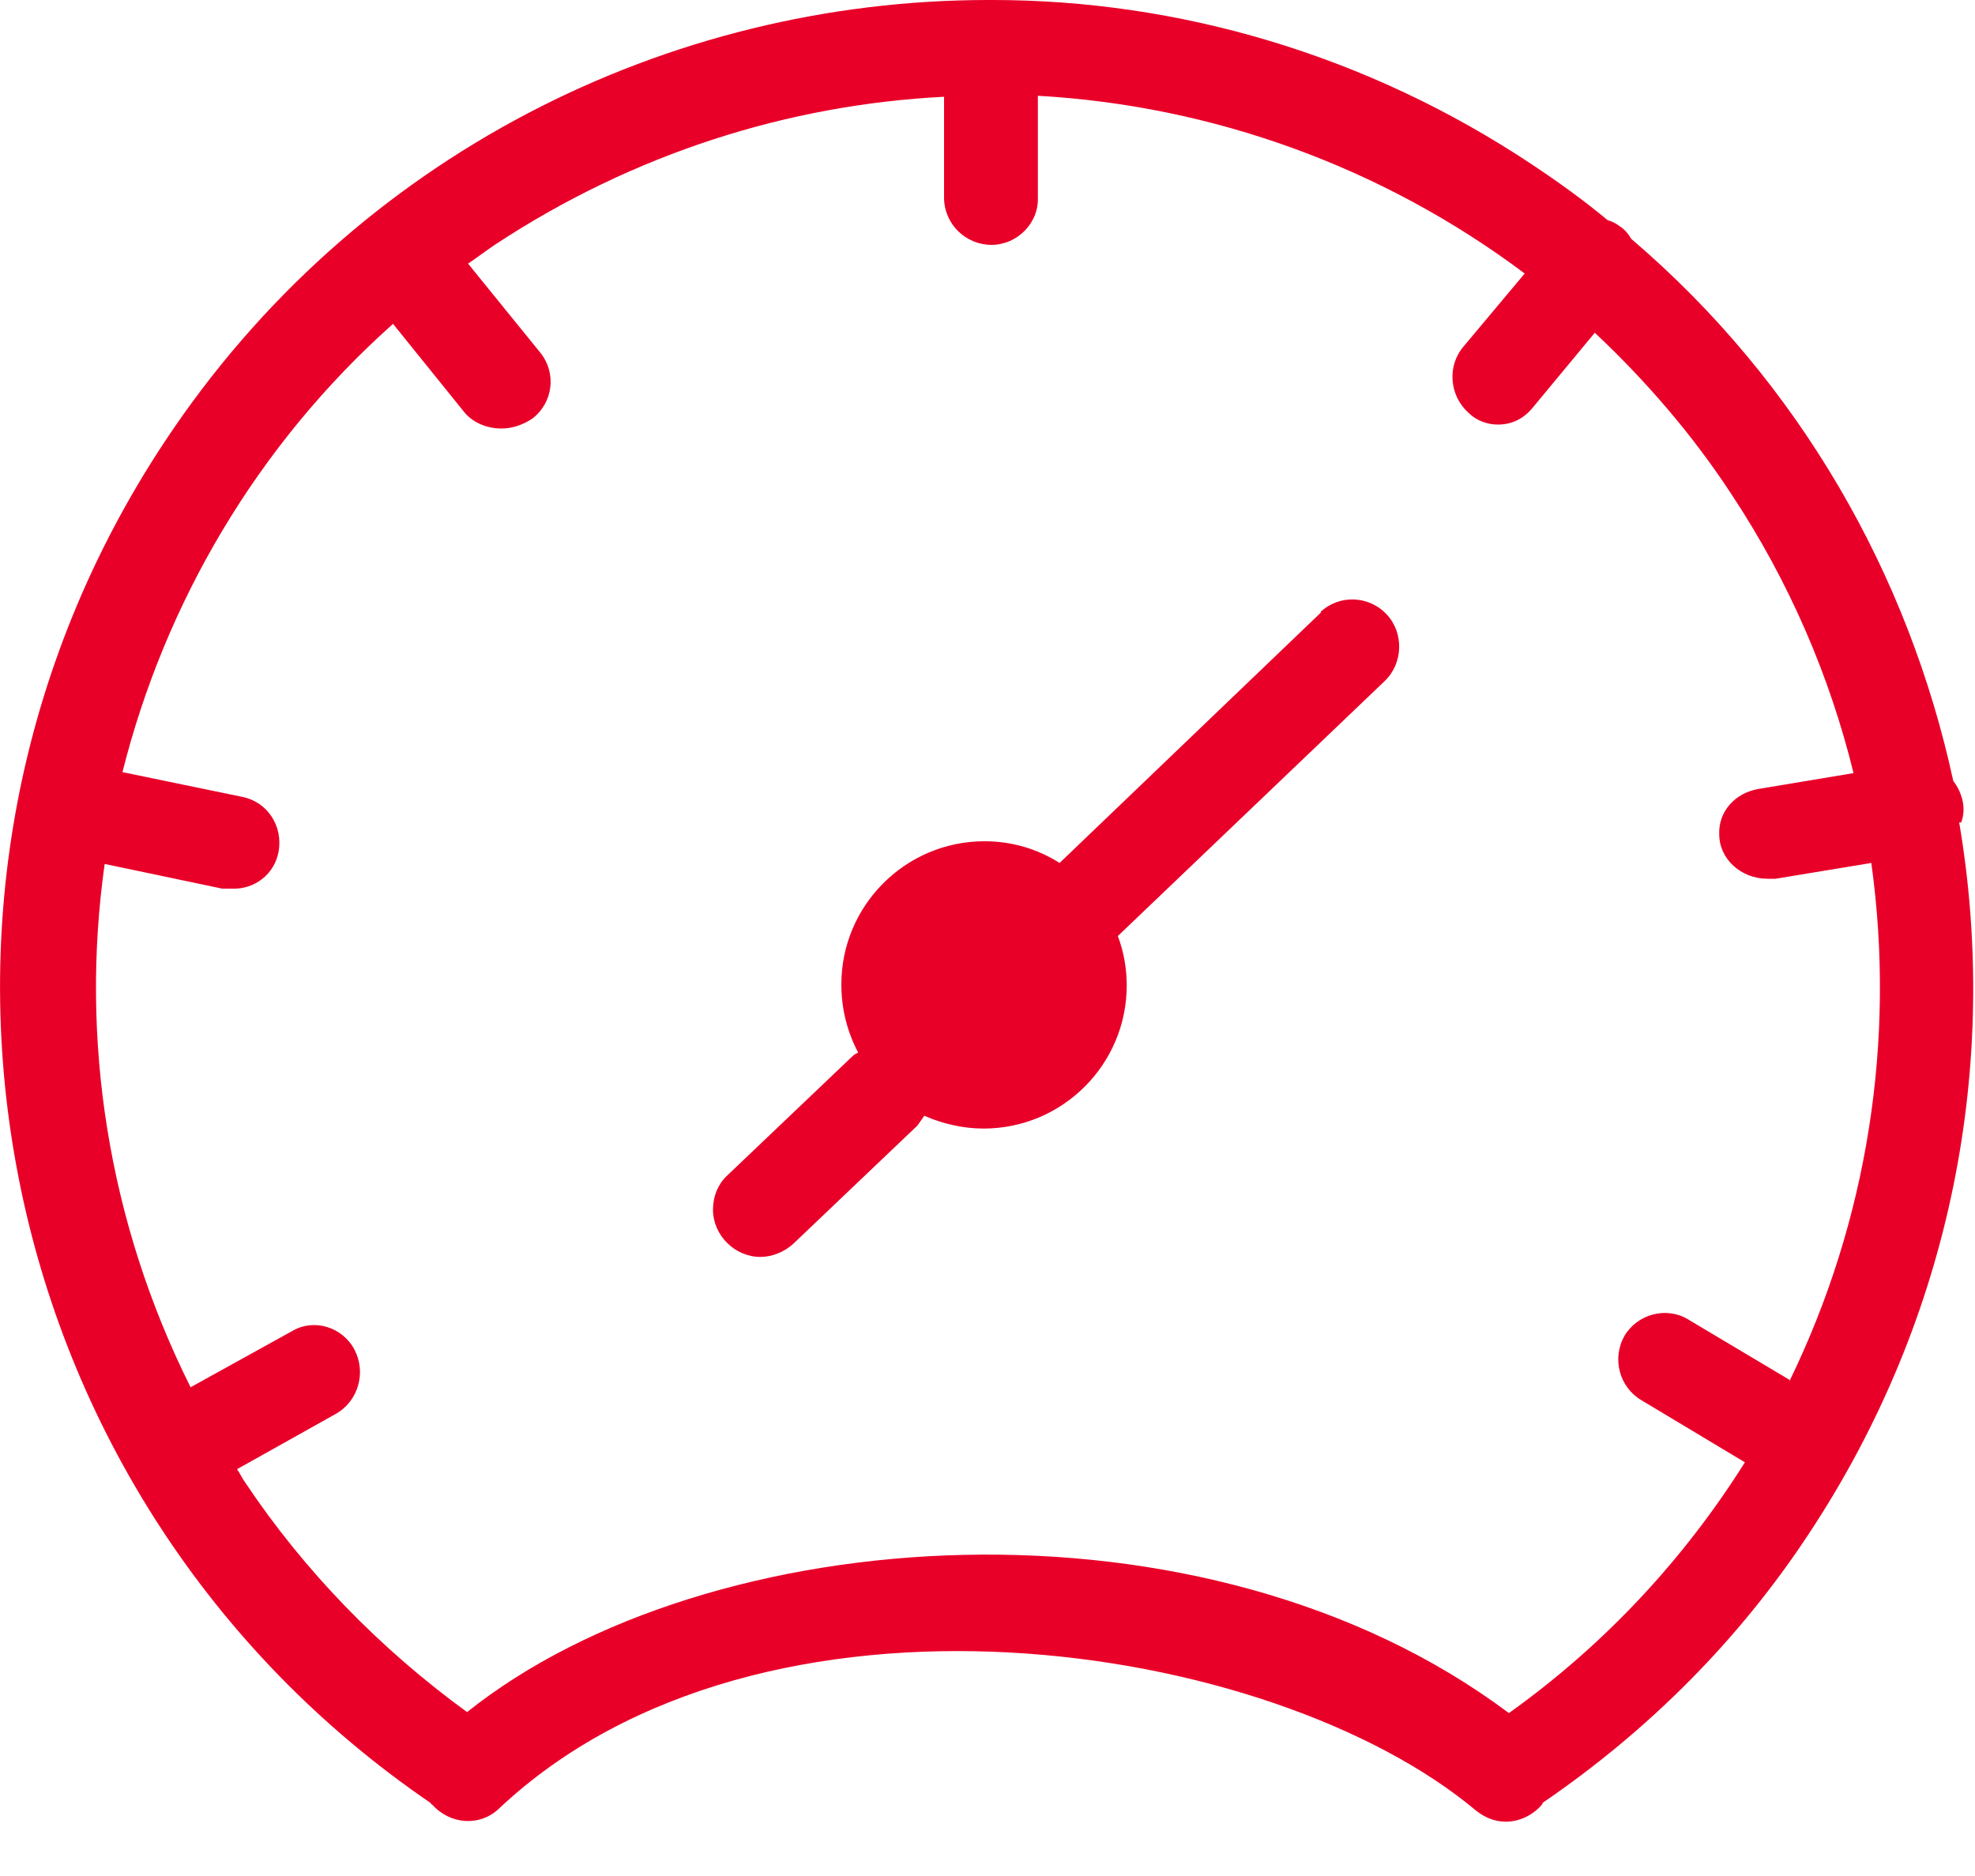
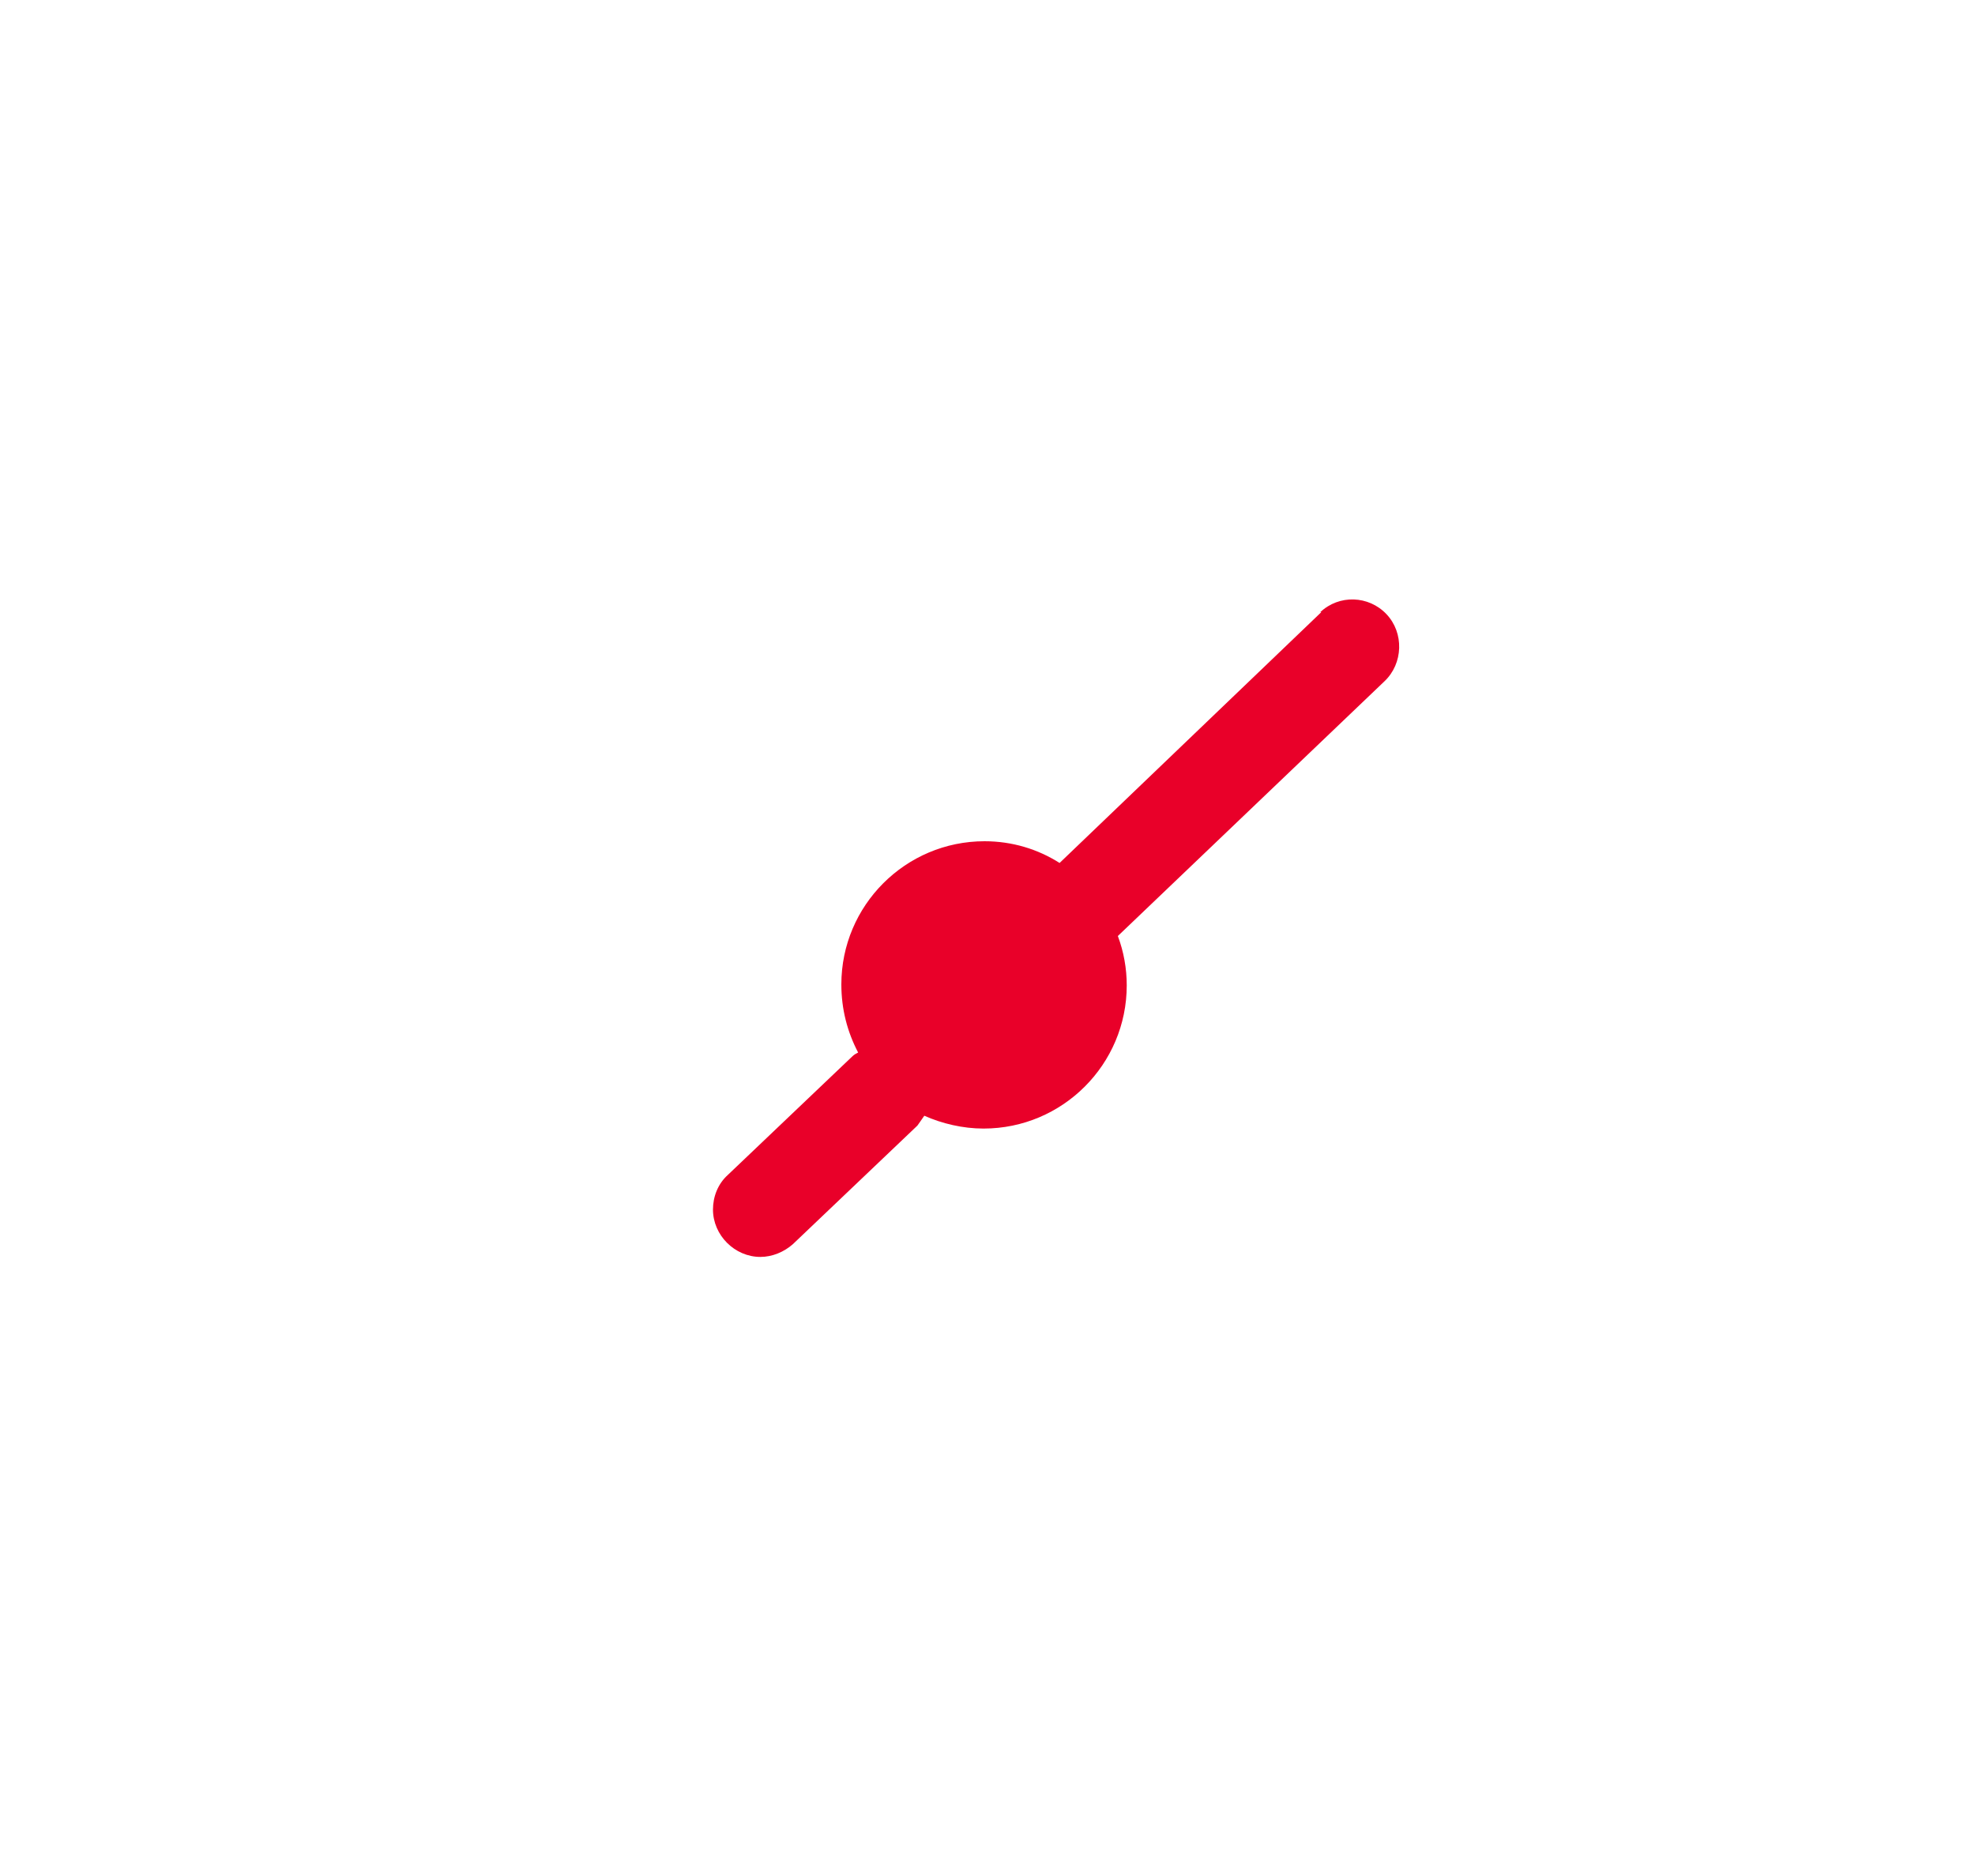
<svg xmlns="http://www.w3.org/2000/svg" width="20" height="19" viewBox="0 0 20 19" fill="none">
-   <path fill-rule="evenodd" clip-rule="evenodd" d="M19.86 8.33C19.89 8.25 19.89 8.17 19.87 8.09C19.85 8.02 19.82 7.96 19.78 7.91C19.33 5.83 18.23 3.88 16.52 2.42C16.49 2.37 16.45 2.32 16.4 2.29C16.36 2.26 16.32 2.24 16.28 2.23C16.04 2.03 15.79 1.85 15.52 1.67C13.84 0.55 11.93 0 10.05 0C10.05 0 10.04 0 10.03 0C10.03 0 10.02 0 10.01 0C6.77 0 3.59 1.57 1.67 4.47C-1.36 9.04 -0.15 15.18 4.36 18.26C4.36 18.26 4.37 18.28 4.38 18.28C4.56 18.48 4.86 18.5 5.05 18.32C7.71 15.81 12.88 16.6 14.95 18.34C15.04 18.41 15.14 18.45 15.25 18.45C15.39 18.45 15.53 18.38 15.62 18.27C15.62 18.27 15.62 18.27 15.62 18.26C16.69 17.53 17.61 16.61 18.32 15.53C19.78 13.32 20.25 10.75 19.84 8.33H19.86ZM18.13 13.98L17.09 13.36C16.87 13.23 16.58 13.31 16.45 13.53C16.32 13.76 16.4 14.05 16.62 14.18L17.67 14.81C17.06 15.78 16.26 16.65 15.28 17.35C12.2 15.04 7.17 15.39 4.73 17.34C3.85 16.7 3.08 15.91 2.48 15.01C2.45 14.97 2.43 14.92 2.4 14.88L3.4 14.32C3.63 14.19 3.71 13.9 3.59 13.67C3.47 13.44 3.18 13.35 2.96 13.48L1.93 14.05C1.09 12.37 0.81 10.52 1.06 8.75L2.25 9C2.25 9 2.32 9 2.35 9C2.58 9.01 2.78 8.85 2.82 8.63C2.87 8.37 2.71 8.12 2.45 8.07L1.24 7.82C1.67 6.11 2.6 4.51 3.98 3.28L4.69 4.16C4.78 4.28 4.93 4.34 5.08 4.34C5.19 4.34 5.3 4.3 5.39 4.24C5.6 4.08 5.64 3.78 5.47 3.57L4.74 2.67C4.83 2.61 4.92 2.54 5.01 2.48C6.42 1.55 7.99 1.06 9.56 0.98V2C9.56 2.27 9.78 2.48 10.04 2.48C10.3 2.48 10.52 2.26 10.51 2V0.97C12.28 1.07 14 1.69 15.44 2.77L14.82 3.51C14.65 3.71 14.68 4.01 14.87 4.18C14.95 4.26 15.06 4.3 15.17 4.3C15.31 4.3 15.43 4.24 15.52 4.13L16.15 3.37C16.66 3.85 17.13 4.39 17.53 5C18.12 5.89 18.53 6.85 18.77 7.83L17.81 7.99C17.57 8.03 17.4 8.22 17.41 8.45C17.41 8.7 17.63 8.9 17.9 8.9C17.93 8.9 17.95 8.9 17.98 8.9L18.95 8.74C19.2 10.54 18.91 12.37 18.12 13.99L18.13 13.98Z" fill="#E90029" />
  <path fill-rule="evenodd" clip-rule="evenodd" d="M13.38 6.2L10.73 8.74C10.51 8.6 10.25 8.52 9.97 8.52C9.17 8.52 8.52 9.17 8.52 9.97C8.52 10.22 8.58 10.45 8.69 10.66C8.67 10.67 8.65 10.68 8.63 10.7L7.37 11.9C7.27 11.99 7.22 12.12 7.22 12.25C7.22 12.51 7.44 12.73 7.7 12.73C7.82 12.73 7.94 12.68 8.03 12.6L9.29 11.4C9.29 11.4 9.34 11.33 9.36 11.3C9.54 11.38 9.75 11.43 9.96 11.43C10.76 11.43 11.41 10.78 11.41 9.98C11.41 9.81 11.38 9.64 11.32 9.48L14.02 6.9C14.21 6.72 14.22 6.41 14.04 6.22C13.86 6.03 13.56 6.02 13.37 6.2H13.38Z" fill="#E90029" />
</svg>